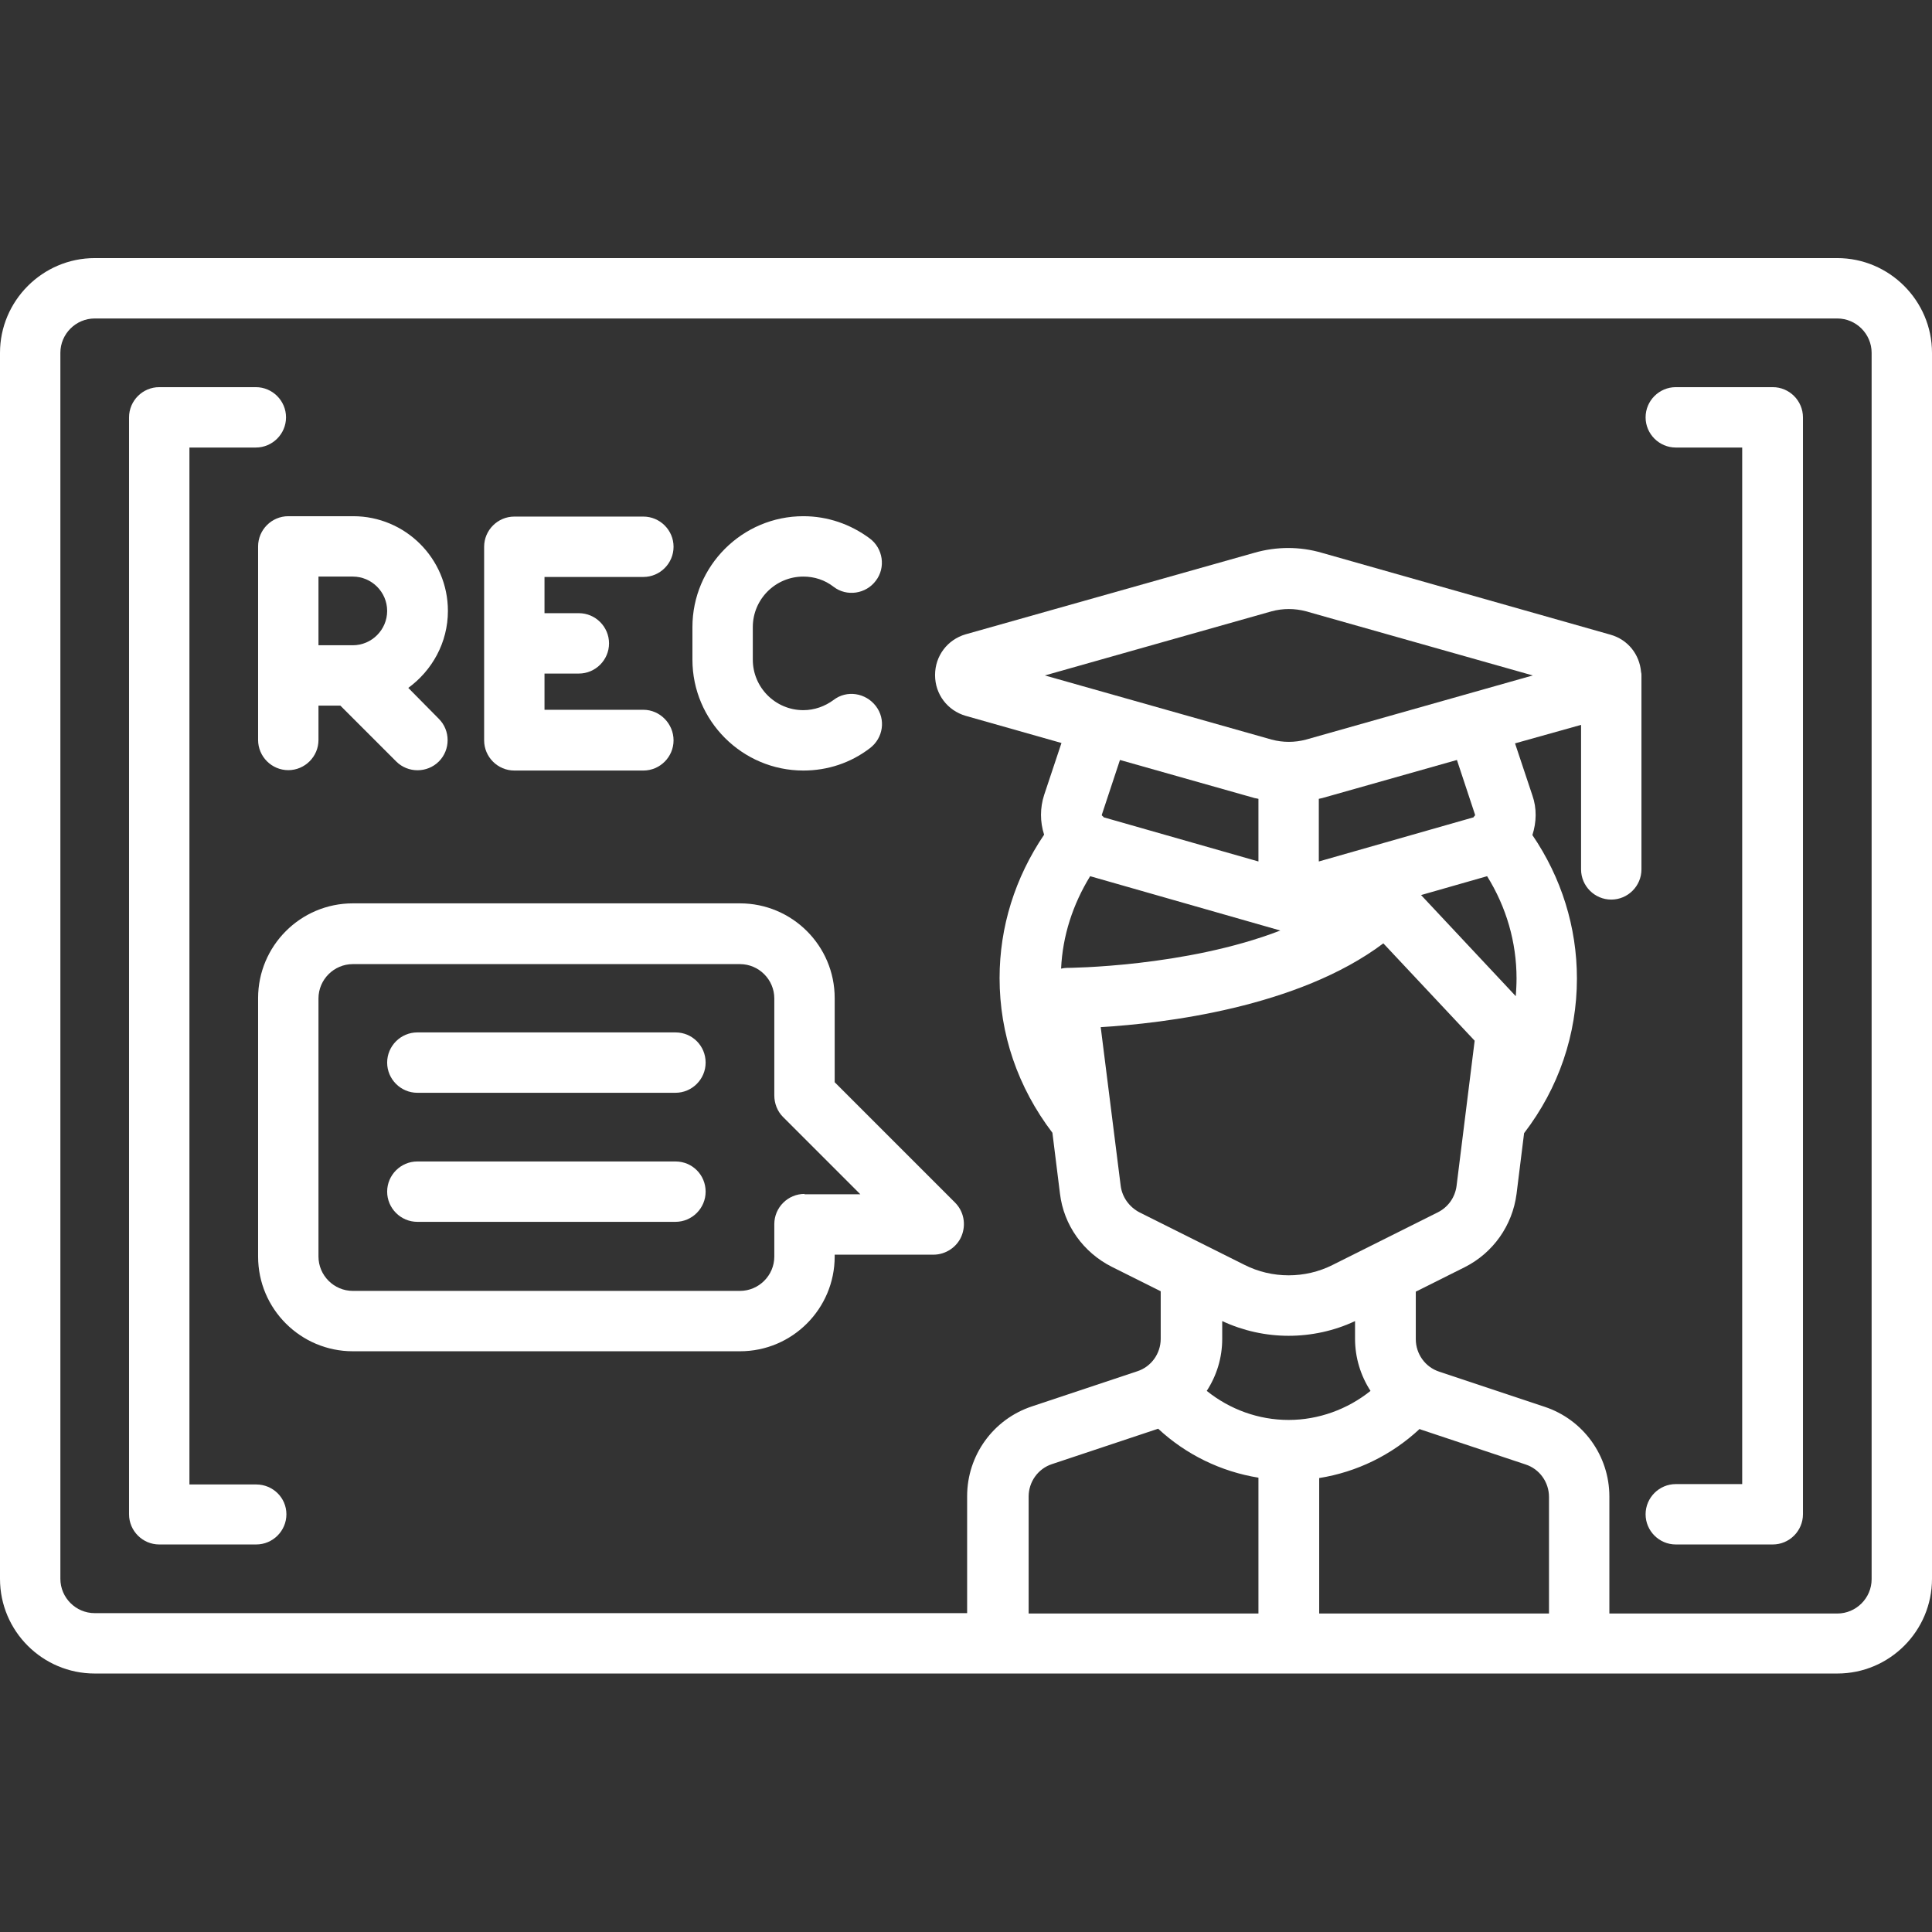
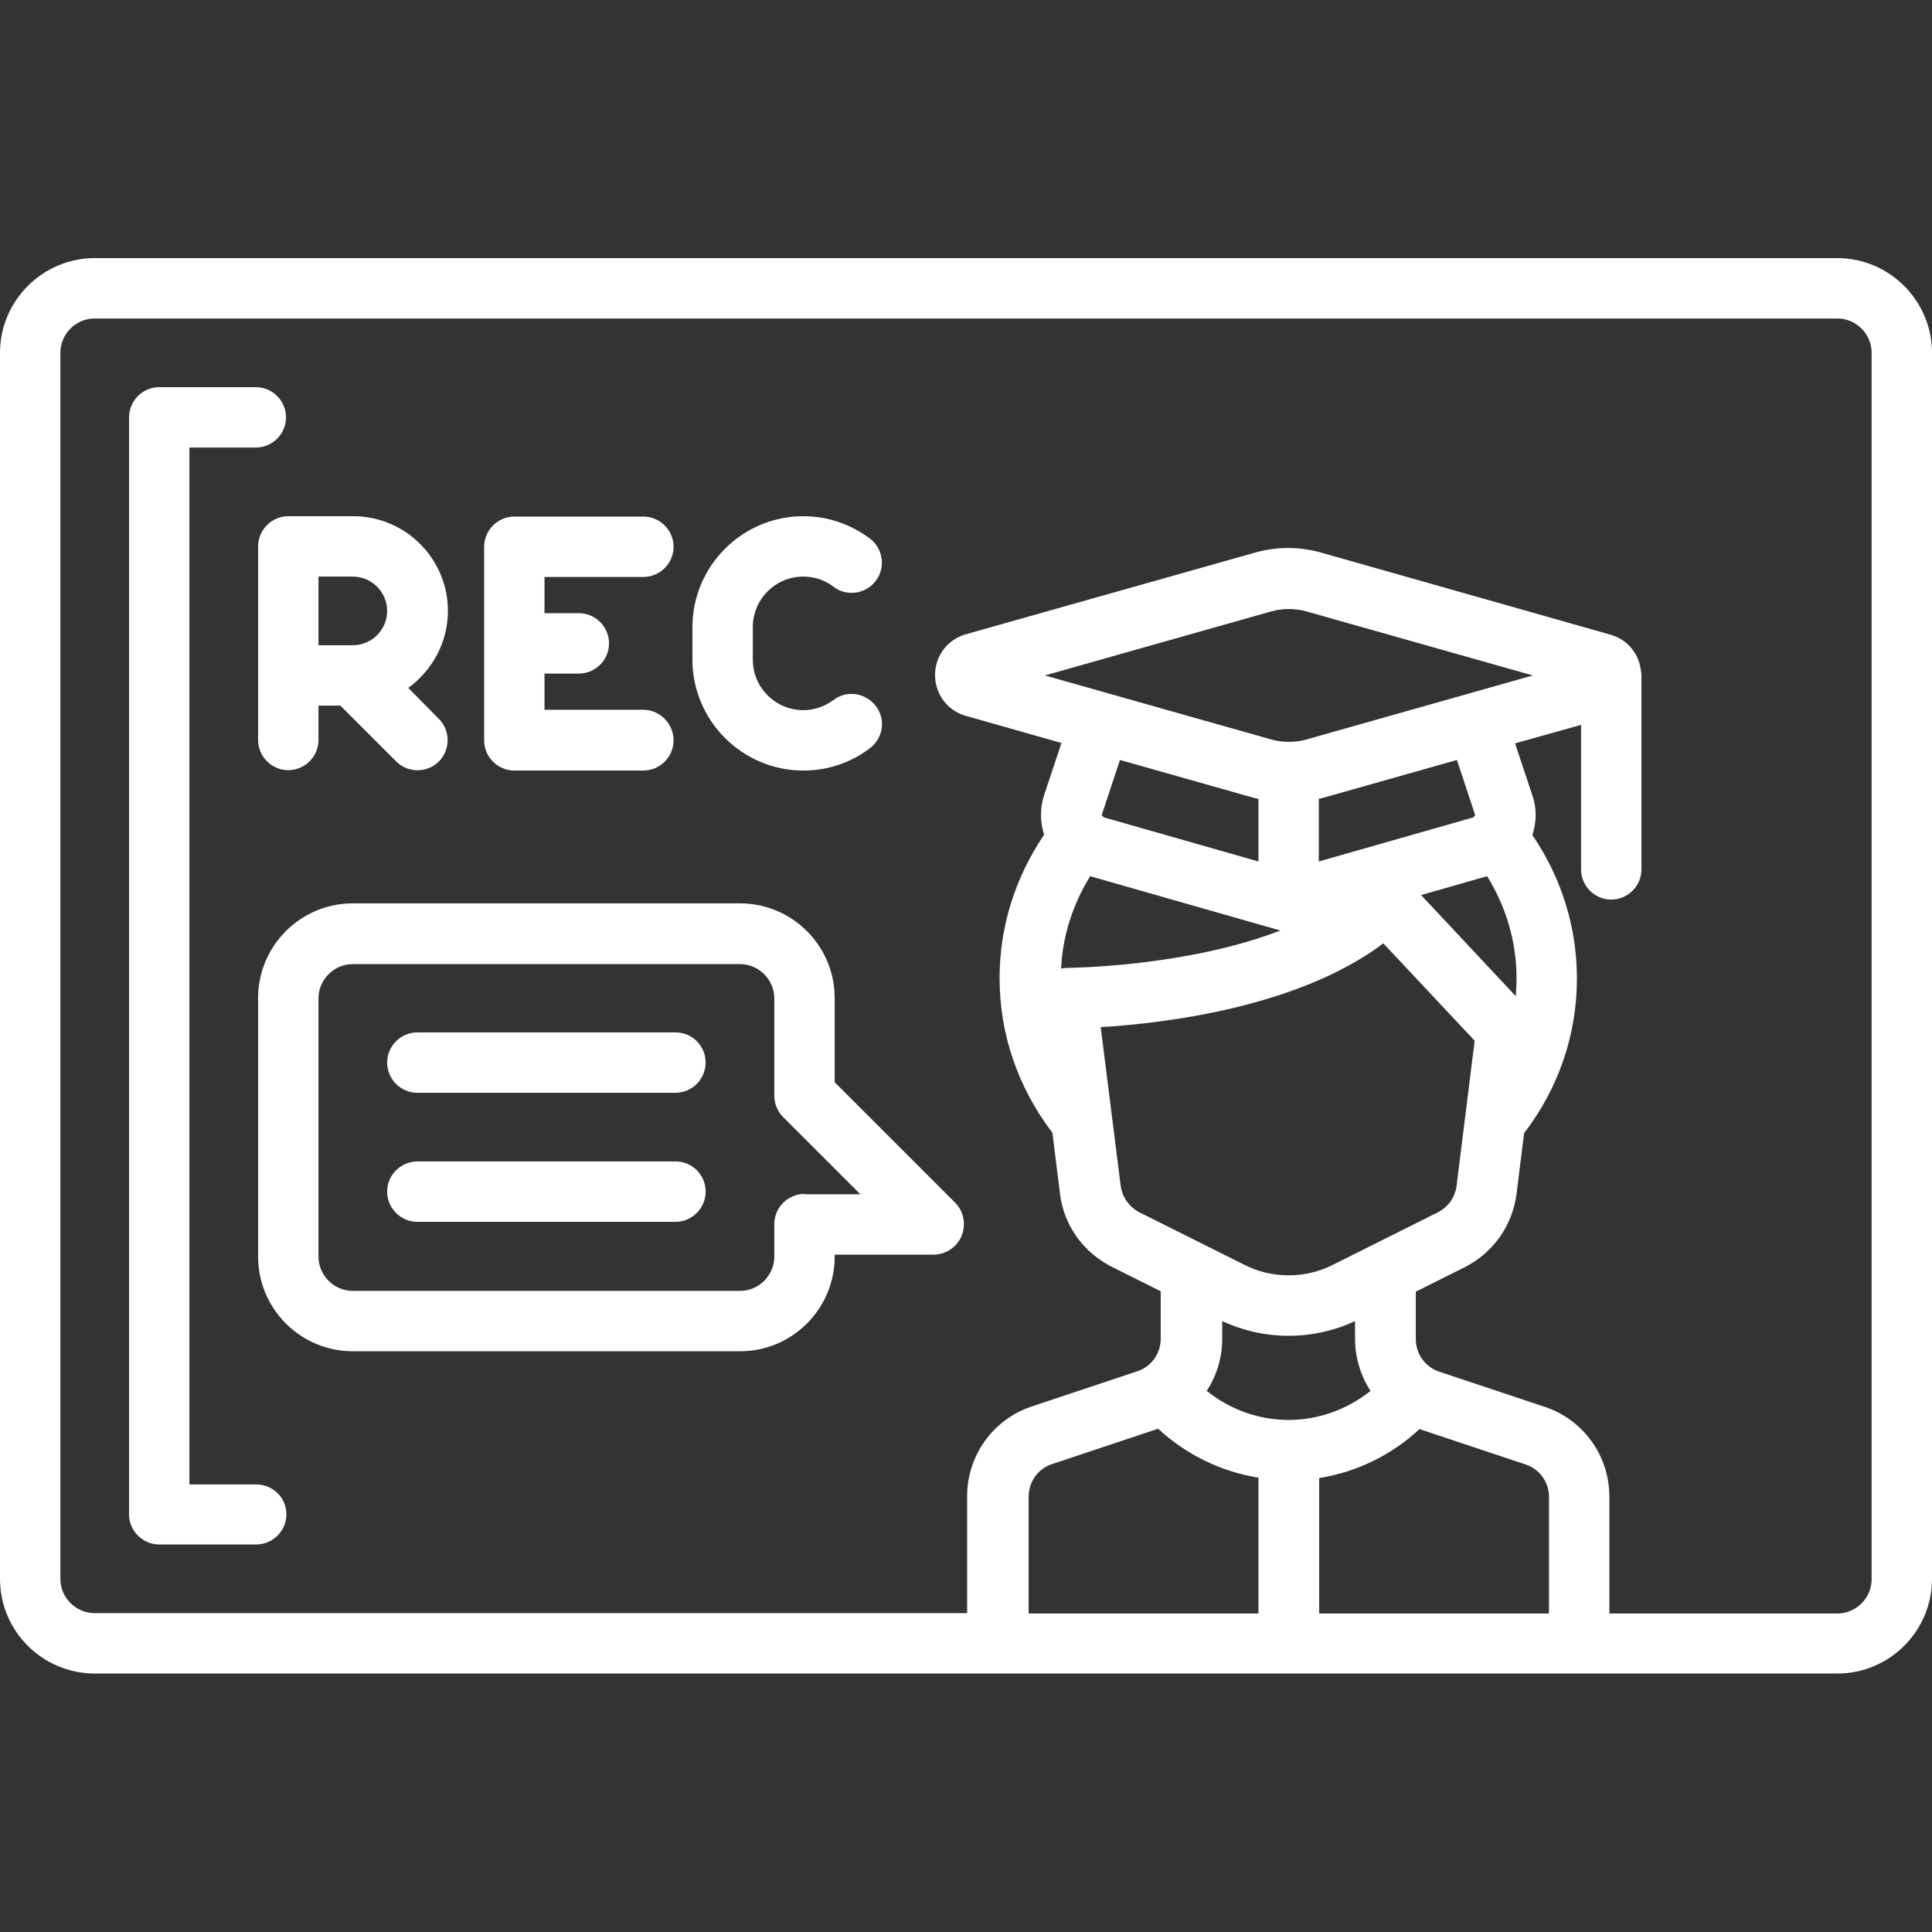
<svg xmlns="http://www.w3.org/2000/svg" version="1.1" id="Layer_1" x="0px" y="0px" viewBox="0 0 512 512" style="enable-background:new 0 0 512 512;" xml:space="preserve">
  <rect x="0" y="0" width="512" height="512" fill="#333333" stroke="none" />
  <style type="text/css">
	.st0{fill:#FFFFFF;}
</style>
  <g>
    <g>
      <path class="st0" d="M486.9,68.4H25.1C11.3,68.4,0,79.7,0,93.5v324.9c0,13.9,11.3,25.1,25.1,25.1h461.8    c13.9,0,25.1-11.3,25.1-25.1V93.5C512,79.7,500.7,68.4,486.9,68.4z M333.5,427.6h-60.9v-31c0-3.9,2.5-7.4,6.2-8.6l27.9-9.3    c0.1,0,0.1,0,0.2-0.1c7.4,6.9,16.7,11.4,26.6,13V427.6z M319.8,368.6c2.6-4,4.1-8.7,4.1-13.8v-4.7c5.6,2.6,11.6,3.9,17.6,3.9    s12.1-1.3,17.6-3.9v4.7c0,5,1.5,9.8,4.1,13.8c-6.1,4.9-13.8,7.7-21.7,7.7C333.5,376.3,325.9,373.5,319.8,368.6z M394.1,232.2    c5.1,8.2,7.8,17.5,7.8,27.1c0,1.6-0.1,3.2-0.2,4.7l-25.1-26.8L394.1,232.2z M349.5,228.3v-16.6c0.3-0.1,0.6-0.1,0.9-0.2l35.7-10.1    l4.8,14.5c0,0,0,0.1,0,0.2c-0.2,0.2-0.3,0.3-0.4,0.5L349.5,228.3z M346.1,196c-3,0.8-6.1,0.8-9.1,0l-60.1-17l60.1-17    c3-0.8,6.1-0.8,9.1,0l60.1,17L346.1,196z M333.5,211.7v16.6l-41-11.7c-0.1-0.2-0.3-0.3-0.5-0.5c0-0.1,0-0.2,0-0.2l4.8-14.5    l35.7,10.1C332.9,211.6,333.2,211.6,333.5,211.7z M339.3,246.6C339.3,246.6,339.4,246.6,339.3,246.6c-25.1,9.7-56.2,9.9-56.6,9.9    c-0.5,0-1,0.1-1.5,0.2c0.4-8.7,3.1-17,7.7-24.5L339.3,246.6z M366.6,250l24.2,25.8l-4.8,38.5c-0.4,3-2.2,5.6-5,7l-27.8,13.9    c-7.3,3.7-16.1,3.7-23.4,0L302,321.3c-2.7-1.4-4.6-4-5-7l-5.3-42.1C308.4,271.2,344,267,366.6,250z M410.5,427.6h-60.9v-35.9    c10-1.6,19.2-6.1,26.6-13c0.1,0,0.1,0,0.2,0.1l27.9,9.3c3.7,1.2,6.2,4.7,6.2,8.6L410.5,427.6L410.5,427.6z M496,418.5    c0,5-4.1,9.1-9.1,9.1h-60.4v-31c0-10.8-6.9-20.4-17.2-23.8l-27.9-9.3c-3.7-1.2-6.2-4.7-6.2-8.6v-12.6l13-6.5    c7.5-3.8,12.6-11,13.7-19.4l2-16.1c9.2-12,14-26.2,14-41c0-13.6-4.1-26.7-11.8-38c1.1-3.4,1.2-7.1,0-10.5l-4.6-13.8l17.5-4.9v38.3    c0,4.4,3.6,8,8,8c4.4,0,8-3.6,8-8V179c0-0.3,0-0.6-0.1-0.9c-0.4-4.7-3.5-8.6-8.1-9.9l-76.5-21.7c-5.8-1.7-12-1.7-17.9,0    l-76.5,21.6c-4.8,1.4-8.1,5.7-8.1,10.8c0,5.1,3.3,9.4,8.1,10.8l25.4,7.2l-4.6,13.8c-1.1,3.4-1.1,7.1,0,10.5    c-7.7,11.4-11.8,24.4-11.8,38c0,14.8,4.8,28.9,14,41l2,16.1c1,8.4,6.2,15.6,13.7,19.4l13,6.5v12.6c0,3.9-2.5,7.4-6.2,8.6    l-27.9,9.3c-10.3,3.4-17.2,13-17.2,23.8v31H25.1c-5,0-9.1-4.1-9.1-9.1V93.5c0-5,4.1-9.1,9.1-9.1h461.8c5,0,9.1,4.1,9.1,9.1    L496,418.5L496,418.5z" />
    </g>
  </g>
  <g>
    <g>
      <path class="st0" d="M67.9,393.4H50.2V118.6h17.6c4.4,0,8-3.6,8-8s-3.6-8-8-8H42.2c-4.4,0-8,3.6-8,8v290.7c0,4.4,3.6,8,8,8h25.7    c4.4,0,8-3.6,8-8S72.3,393.4,67.9,393.4z" />
    </g>
  </g>
  <g>
    <g>
-       <path class="st0" d="M469.8,102.6h-25.7c-4.4,0-8,3.6-8,8s3.6,8,8,8h17.6v274.7h-17.6c-4.4,0-8,3.6-8,8c0,4.4,3.6,8,8,8h25.7    c4.4,0,8-3.6,8-8V110.6C477.8,106.2,474.2,102.6,469.8,102.6z" />
-     </g>
+       </g>
  </g>
  <g>
    <g>
      <path class="st0" d="M108.2,182.3c6.3-4.6,10.5-12,10.5-20.4c0-13.9-11.3-25.1-25.1-25.1H76.4c-4.4,0-8,3.6-8,8v51.3    c0,4.4,3.6,8,8,8s8-3.6,8-8v-9.1h5.8l14.8,14.8c3.1,3.1,8.2,3.1,11.3,0c3.1-3.1,3.1-8.2,0-11.3L108.2,182.3z M93.5,171h-9.1v-18.2    h9.1c5,0,9.1,4.1,9.1,9.1S98.5,171,93.5,171z" />
    </g>
  </g>
  <g>
    <g>
      <path class="st0" d="M170.5,188.1h-26.2v-9.6h9.1c4.4,0,8-3.6,8-8s-3.6-8-8-8h-9.1v-9.6h26.2c4.4,0,8-3.6,8-8s-3.6-8-8-8h-34.2    c-4.4,0-8,3.6-8,8v51.3c0,4.4,3.6,8,8,8h34.2c4.4,0,8-3.6,8-8S174.9,188.1,170.5,188.1z" />
    </g>
  </g>
  <g>
    <g>
      <path class="st0" d="M232.1,187.1c-2.7-3.5-7.7-4.3-11.2-1.6c-2.3,1.7-5.1,2.7-8,2.7c-7.4,0-13.4-6-13.4-13.4v-8.6    c0-7.4,6-13.4,13.4-13.4c2.9,0,5.7,0.9,8,2.7c3.5,2.7,8.6,1.9,11.2-1.6c2.7-3.5,1.9-8.6-1.6-11.2c-5.1-3.8-11.2-5.9-17.6-5.9    c-16.2,0-29.4,13.2-29.4,29.4v8.6c0,16.2,13.2,29.4,29.4,29.4c6.4,0,12.5-2,17.6-5.9C234.1,195.6,234.8,190.6,232.1,187.1z" />
    </g>
  </g>
  <g>
    <g>
      <path class="st0" d="M179,273.6h-68.4c-4.4,0-8,3.6-8,8s3.6,8,8,8H179c4.4,0,8-3.6,8-8S183.5,273.6,179,273.6z" />
    </g>
  </g>
  <g>
    <g>
      <path class="st0" d="M179,307.8h-68.4c-4.4,0-8,3.6-8,8s3.6,8,8,8H179c4.4,0,8-3.6,8-8S183.5,307.8,179,307.8z" />
    </g>
  </g>
  <g>
    <g>
      <path class="st0" d="M253.1,318.7l-31.9-31.9v-22.3c0-13.9-11.3-25.1-25.1-25.1H93.5c-13.9,0-25.1,11.3-25.1,25.1V333    c0,13.9,11.3,25.1,25.1,25.1h102.6c13.9,0,25.1-11.3,25.1-25.1v-0.5h26.2c3.2,0,6.2-2,7.4-4.9C256.1,324.5,255.4,321,253.1,318.7z     M213.2,316.4c-4.4,0-8,3.6-8,8v8.6c0,5-4.1,9.1-9.1,9.1H93.5c-5,0-9.1-4.1-9.1-9.1v-68.4c0-5,4.1-9.1,9.1-9.1h102.6    c5,0,9.1,4.1,9.1,9.1v25.7c0,2.1,0.8,4.2,2.3,5.7l20.5,20.5H213.2z" />
    </g>
  </g>
</svg>